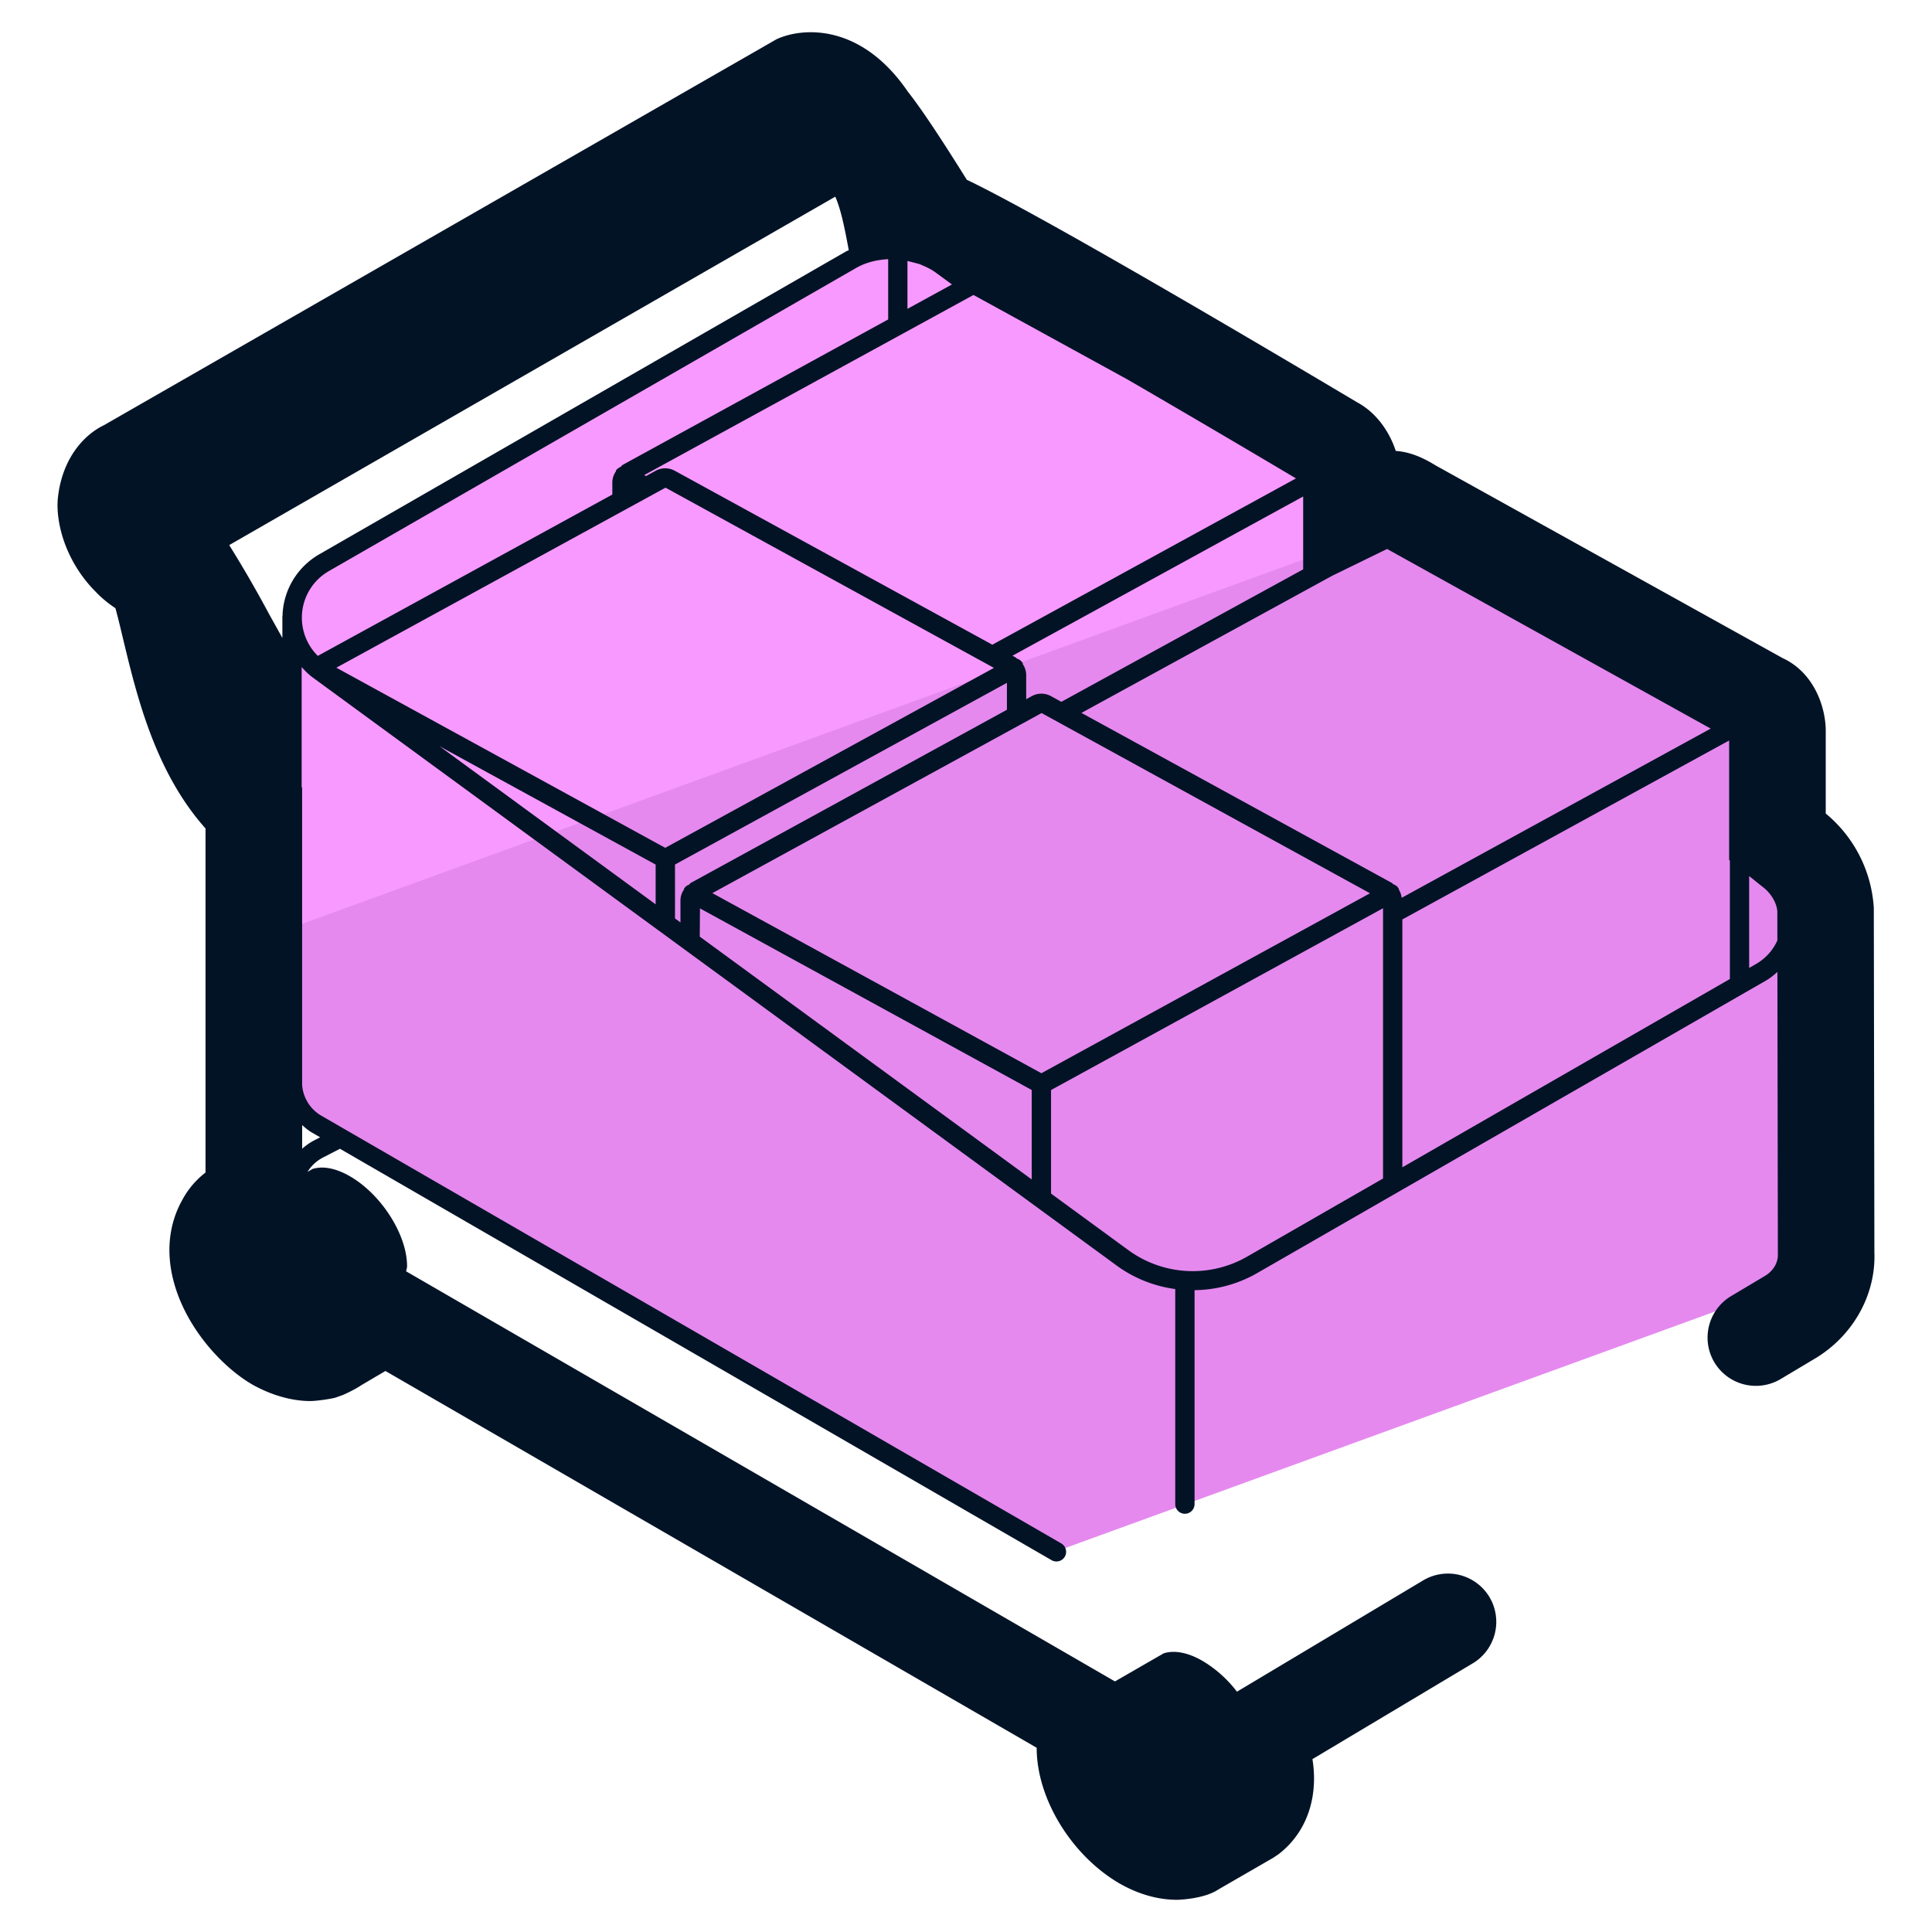
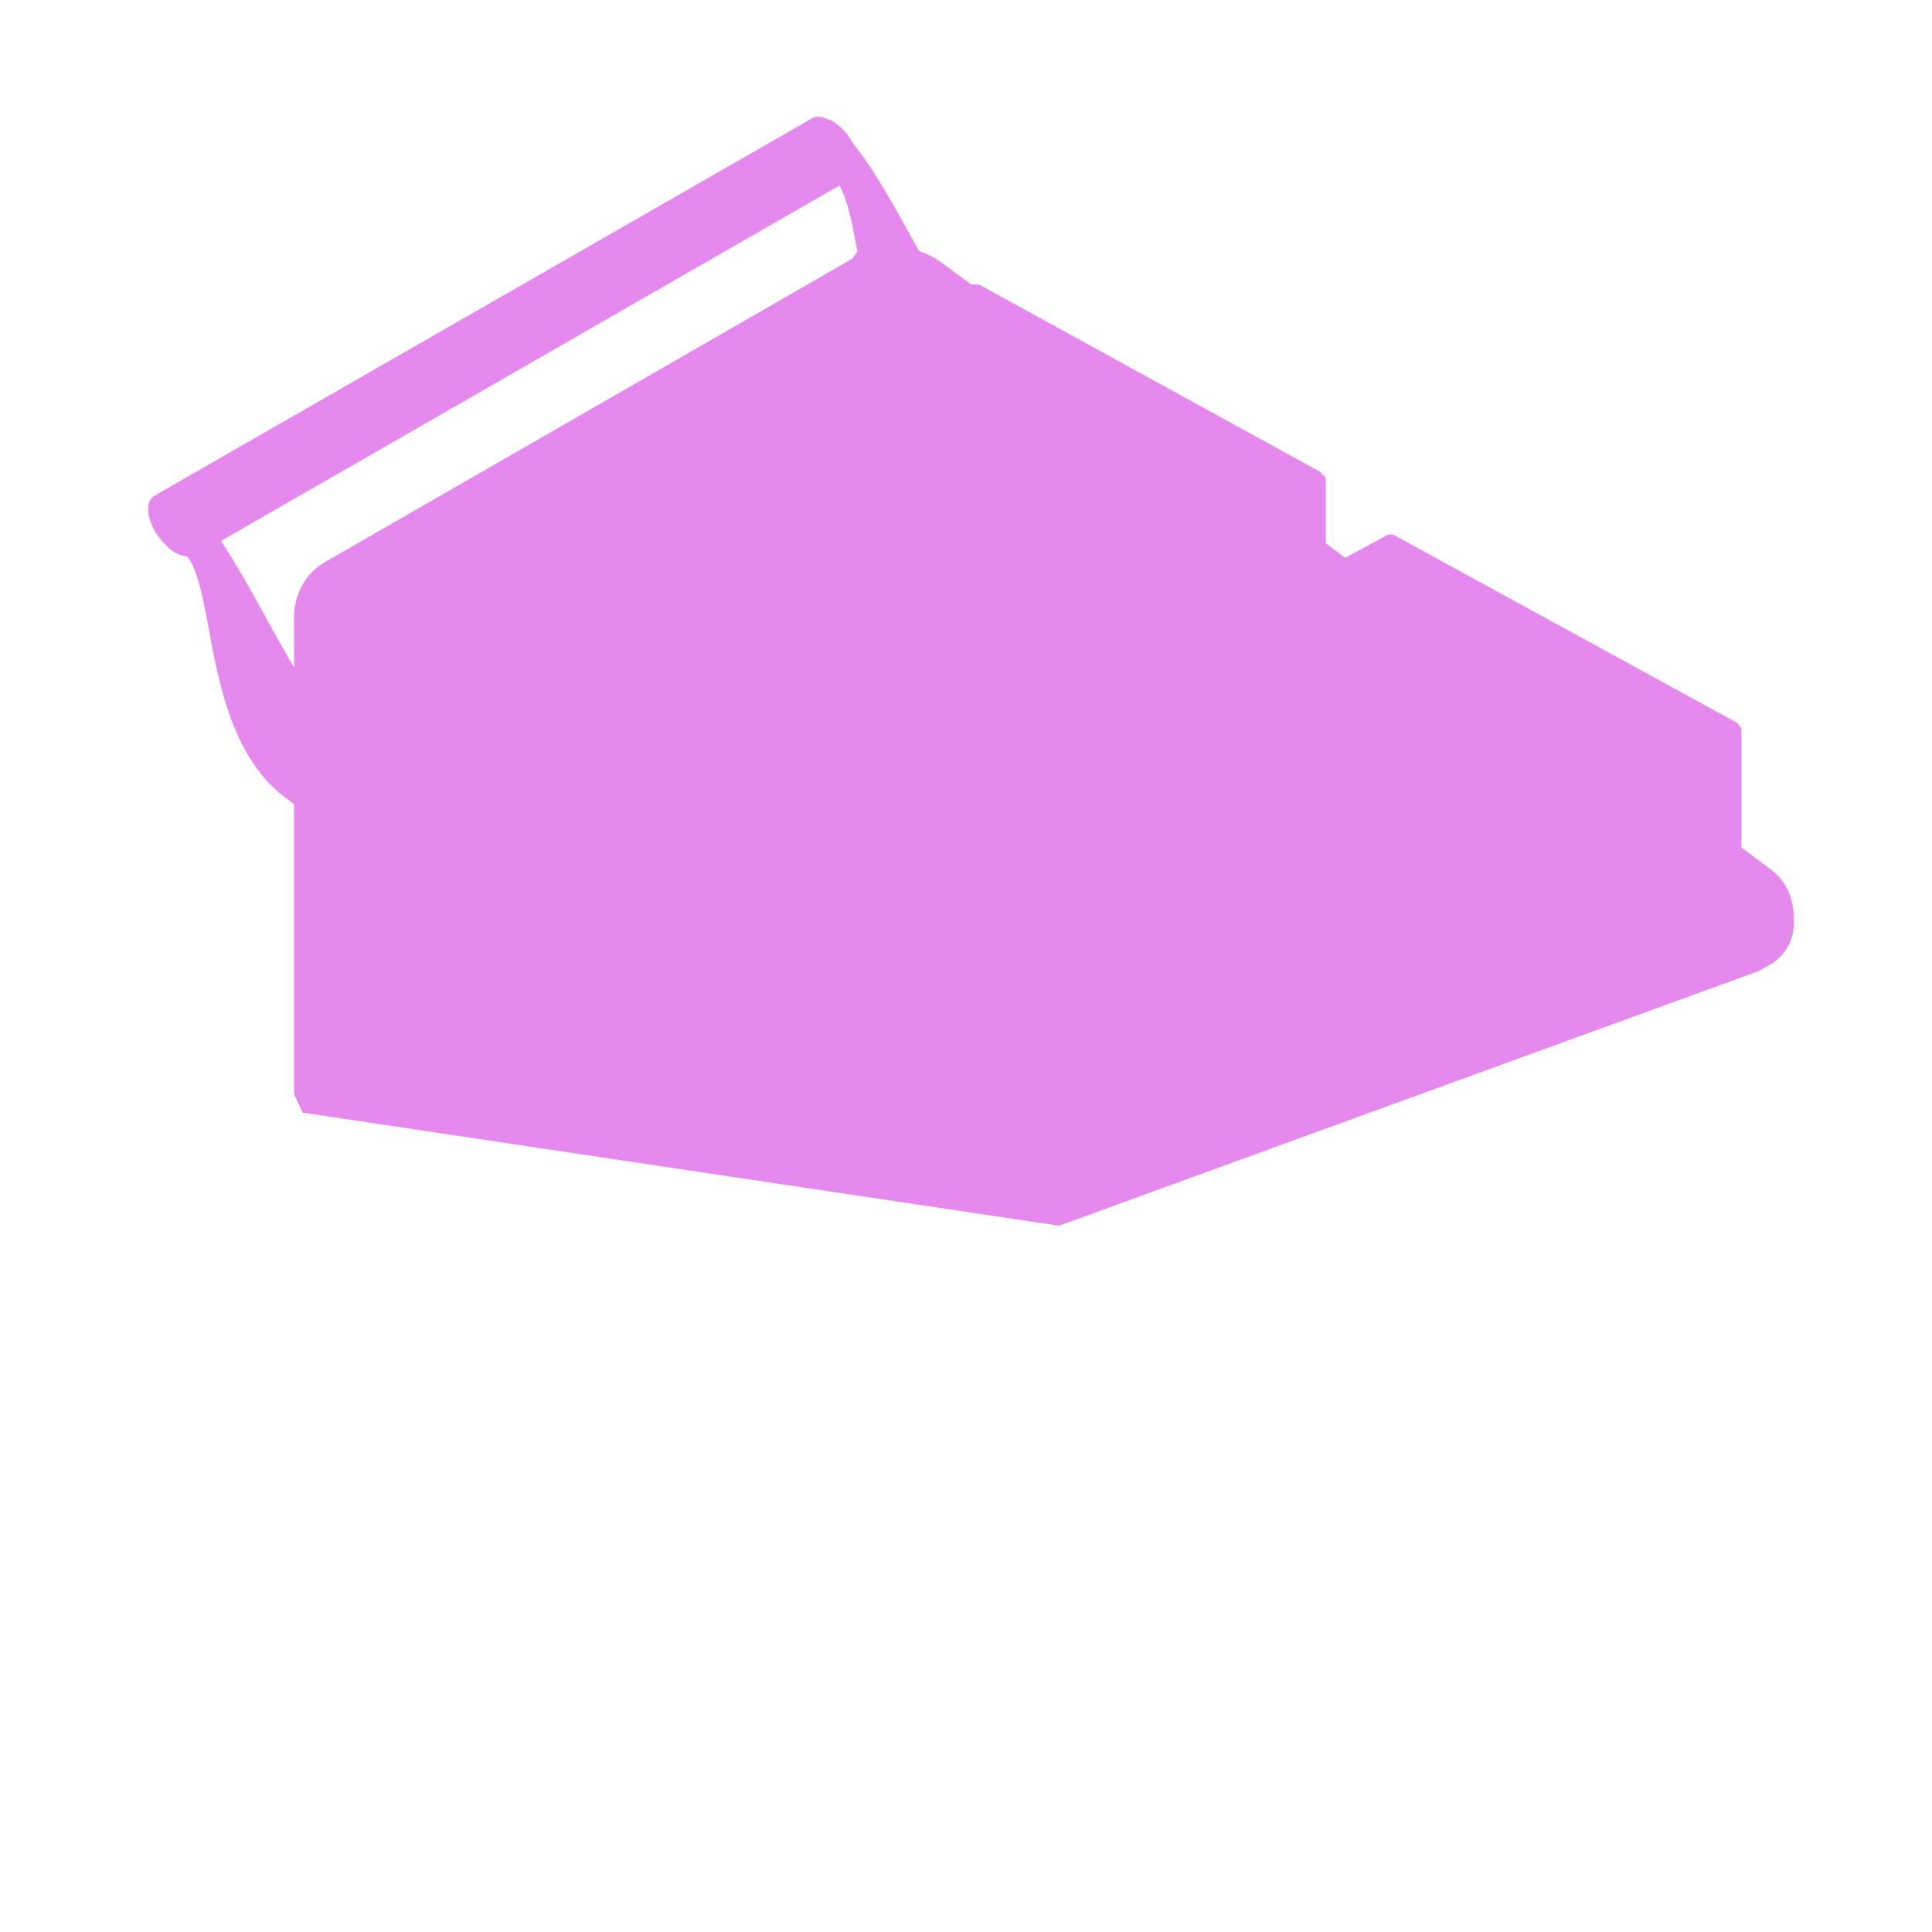
<svg xmlns="http://www.w3.org/2000/svg" version="1.0" viewBox="0 0 50 50">
-   <path fill="#E589EF" d="M7.832 28.795l-.222-.483v-7.499l-.191-.146c-1.404-1.019-1.765-3.011-2.028-4.465-.155-.814-.281-1.414-.502-1.74l-.035-.052-.061-.014a1.097 1.097 0 01-.252-.087 1.324 1.324 0 01-.262-.213c-.273-.274-.446-.632-.446-.919 0-.084.014-.153.046-.223.05-.054.075-.097.091-.109l.087-.044.001-.007 17.02-9.767c.007 0 .041-.005.08-.005.044 0 .094.007.152.021l.114.042c.039.012.071.021.105.041.208.117.412.334.546.584.528.651 1.045 1.587 1.545 2.491l.165.297.056.019c.176.062.362.161.537.288l.765.563.09-.008c.063 0 .099.008.136.021l8.815 4.841.044.082.032-.01c.045.063.051.101.051.127v1.639l.501.377 1.062-.575a.225.225 0 01.115-.033c.038 0 .074.01.109.031l8.851 4.843.047.051.009.001.011.022c.044.061.05.1.05.127v3.031l.719.534c.403.287.633.736.633 1.236v.157l.009.001v8.4c0 .477-.229.877-.627 1.107l-.278.158-18.116 6.594L7.832 28.795zM5.72 13.999l.09.139c.356.555.719 1.206 1.028 1.769.16.29.319.579.479.858l.294.512v-1.385c.035-.594.34-1.085.815-1.354l13.631-7.841.132-.186c-.12-.647-.223-1.194-.39-1.556l-.072-.156-16.007 9.2z" />
-   <path fill="#F799FF" d="M7.61 20.813l-.191-.146c-1.404-1.019-1.765-3.011-2.028-4.465-.155-.814-.281-1.414-.502-1.74l-.035-.052-.061-.014a1.097 1.097 0 01-.252-.087 1.324 1.324 0 01-.262-.213c-.273-.274-.446-.632-.446-.919 0-.084.014-.153.046-.223.05-.054.075-.097.091-.109l.087-.044.001-.007 17.02-9.767c.007 0 .041-.005.08-.005.044 0 .094.007.152.021l.114.042c.039.012.071.021.105.041.208.117.412.334.546.584.528.651 1.045 1.587 1.544 2.491l.166.297.056.019c.176.062.362.161.537.288l.765.563.09-.008c.063 0 .099.008.136.021l8.815 4.841.044.082.032-.01c.045.063.051.101.051.127v1.639l.189.142-26.89 9.784v-3.173zm-1.89-6.814l.09.139c.356.555.719 1.206 1.028 1.769.16.29.319.579.479.858l.294.512v-1.385c.035-.594.34-1.085.815-1.354l13.631-7.841h.147l-.015-.186c-.12-.647-.223-1.194-.39-1.556l-.072-.156-16.007 9.2z" />
-   <path fill="#031326" d="M48.494 23.5a3.436 3.436 0 00-1.244-2.446v-2.136c0-.632-.312-1.516-1.115-1.886l-8.97-4.981c-.208-.125-.583-.35-1.043-.381-.159-.49-.497-.988-.997-1.257-3.166-1.883-8.295-4.898-10.104-5.76-.686-1.101-1.198-1.867-1.527-2.282C22.303.626 20.806.693 20.103 1.012L2.69 11.004c-.523.251-1.101.876-1.197 1.935l-.005.113c0 .794.375 1.646.975 2.249.169.181.354.326.524.439.065.236.135.528.197.789.354 1.474.826 3.444 2.135 4.912v8.904a2.201 2.201 0 00-.595.698c-.353.623-.433 1.355-.23 2.12.323 1.223 1.285 2.242 2.056 2.68.657.362 1.204.416 1.472.416.186 0 .54-.057.653-.086l.205-.073c.241-.109.383-.192.472-.252l.623-.367 16.854 9.751v.003c0 1.314.901 2.789 2.153 3.514.489.277.989.418 1.483.418.007 0 .691-.014 1.067-.268l1.416-.818.134-.089c.597-.455.925-1.153.925-1.967 0-.163-.014-.33-.041-.499l4.149-2.479a1.252 1.252 0 00.432-1.715 1.253 1.253 0 00-1.715-.432l-4.82 2.881a3.134 3.134 0 00-.885-.794c-.387-.226-.742-.285-1.011-.199l-1.261.727-18.344-10.613c.005-.047.024-.082.024-.134 0-.812-.662-1.853-1.475-2.324-.373-.217-.714-.274-.973-.191l-.129.075c.095-.154.23-.282.4-.371l.44-.227 18.418 10.648a.252.252 0 00.342-.092.252.252 0 00-.092-.342l-19.15-11.07a1 1 0 01-.497-.803v-7.687l-.012-.011v-3.109c.086.095.175.188.281.265l20.815 15.226a3.31 3.31 0 001.512.605v5.566a.25.25 0 00.5 0v-5.537a3.323 3.323 0 001.609-.435l13.181-7.578c.108-.062.202-.141.294-.222l.012 7.307c.008.218-.122.437-.342.564l-.867.517a1.252 1.252 0 00-.435 1.714 1.253 1.253 0 001.714.435l.856-.511c1.013-.589 1.614-1.667 1.572-2.768l-.015-8.912zM7.313 15.888c-.001.012.003.023.002.034-.001.007-.007.011-.007.018v.57l-.35-.629a30.888 30.888 0 00-1.026-1.774L21.617 5.09c.143.32.244.814.349 1.387-.019.01-.041.013-.06.024L8.265 14.344c-.56.322-.916.899-.952 1.544zm16.172-9.135l.311.081.037.016c.129.055.258.113.375.198l.429.314-1.152.631v-1.24zm1.709.881l3.991 2.19c1.385.803 2.892 1.688 4.355 2.557l-7.858 4.304-8.219-4.502a.513.513 0 00-.494 0l-.25.137-.046-.025 8.521-4.661zm10.704 6.573l.021.012 8.354 4.637-7.999 4.38a.504.504 0 00-.072-.213c-.003-.008.002-.018-.003-.026a.245.245 0 00-.138-.11c-.014-.01-.021-.027-.036-.035l-8.037-4.402 6.489-3.549 1.421-.694zm-9.427 2.984c-.004-.009.002-.019-.003-.028a.249.249 0 00-.149-.118c-.011-.007-.016-.021-.028-.027l-.088-.048 7.523-4.121v1.886l-6.258 3.428-.271-.148a.516.516 0 00-.493 0l-.146.08v-.626a.503.503 0 00-.087-.278zm-9.247-4.57l8.499 4.664-8.506 4.657-8.512-4.662 8.519-4.659zm-.256 9.754v1.029l-5.594-4.092 5.594 3.063zm.5 0l8.591-4.703v.697l-8.181 4.481c-.021.011-.03.033-.049.047a.24.24 0 00-.125.1c-.004.007.001.015-.002.022a.502.502 0 00-.092.282v.571l-.141-.103v-1.394zm.647 1.134l8.586 4.7v2.315L18.11 24.24l.005-.731zm8.836 4.266l-8.515-4.661 8.521-4.66 8.499 4.664-8.505 4.657zm9.342-3.98l8.457-4.631v3.091l.019.015v3.067l-8.476 4.873v-6.415zM8.066 29.307l.219.126-.156.081a1.536 1.536 0 00-.309.215v-.611c.077.067.154.135.246.189zm.448-14.529l13.642-7.843c.259-.148.544-.212.83-.228v1.56l-6.871 3.764c-.023.012-.034.037-.054.052-.046.022-.092.047-.119.095-.004.007.001.014-.002.021a.506.506 0 00-.093.283v.317l-7.622 4.175a1.39 1.39 0 01.289-2.196zm23.762 17.743a2.824 2.824 0 01-3.077-.17l-1.998-1.461v-2.68l8.592-4.705V30.5l-3.517 2.021zm13.18-7.579l-.188.108v-2.378l.341.274c.232.171.371.426.388.638l.001.755a1.329 1.329 0 01-.542.603z" />
+   <path fill="#E589EF" d="M7.832 28.795l-.222-.483v-7.499l-.191-.146c-1.404-1.019-1.765-3.011-2.028-4.465-.155-.814-.281-1.414-.502-1.74l-.035-.052-.061-.014a1.097 1.097 0 01-.252-.087 1.324 1.324 0 01-.262-.213c-.273-.274-.446-.632-.446-.919 0-.084.014-.153.046-.223.05-.054.075-.097.091-.109l.087-.044.001-.007 17.02-9.767c.007 0 .041-.005.08-.005.044 0 .094.007.152.021l.114.042c.039.012.071.021.105.041.208.117.412.334.546.584.528.651 1.045 1.587 1.545 2.491l.165.297.056.019c.176.062.362.161.537.288l.765.563.09-.008c.063 0 .099.008.136.021l8.815 4.841.044.082.032-.01c.045.063.051.101.051.127v1.639l.501.377 1.062-.575a.225.225 0 01.115-.033c.038 0 .074.01.109.031l8.851 4.843.047.051.009.001.011.022c.044.061.05.1.05.127v3.031l.719.534c.403.287.633.736.633 1.236v.157l.009.001c0 .477-.229.877-.627 1.107l-.278.158-18.116 6.594L7.832 28.795zM5.72 13.999l.09.139c.356.555.719 1.206 1.028 1.769.16.29.319.579.479.858l.294.512v-1.385c.035-.594.34-1.085.815-1.354l13.631-7.841.132-.186c-.12-.647-.223-1.194-.39-1.556l-.072-.156-16.007 9.2z" />
</svg>